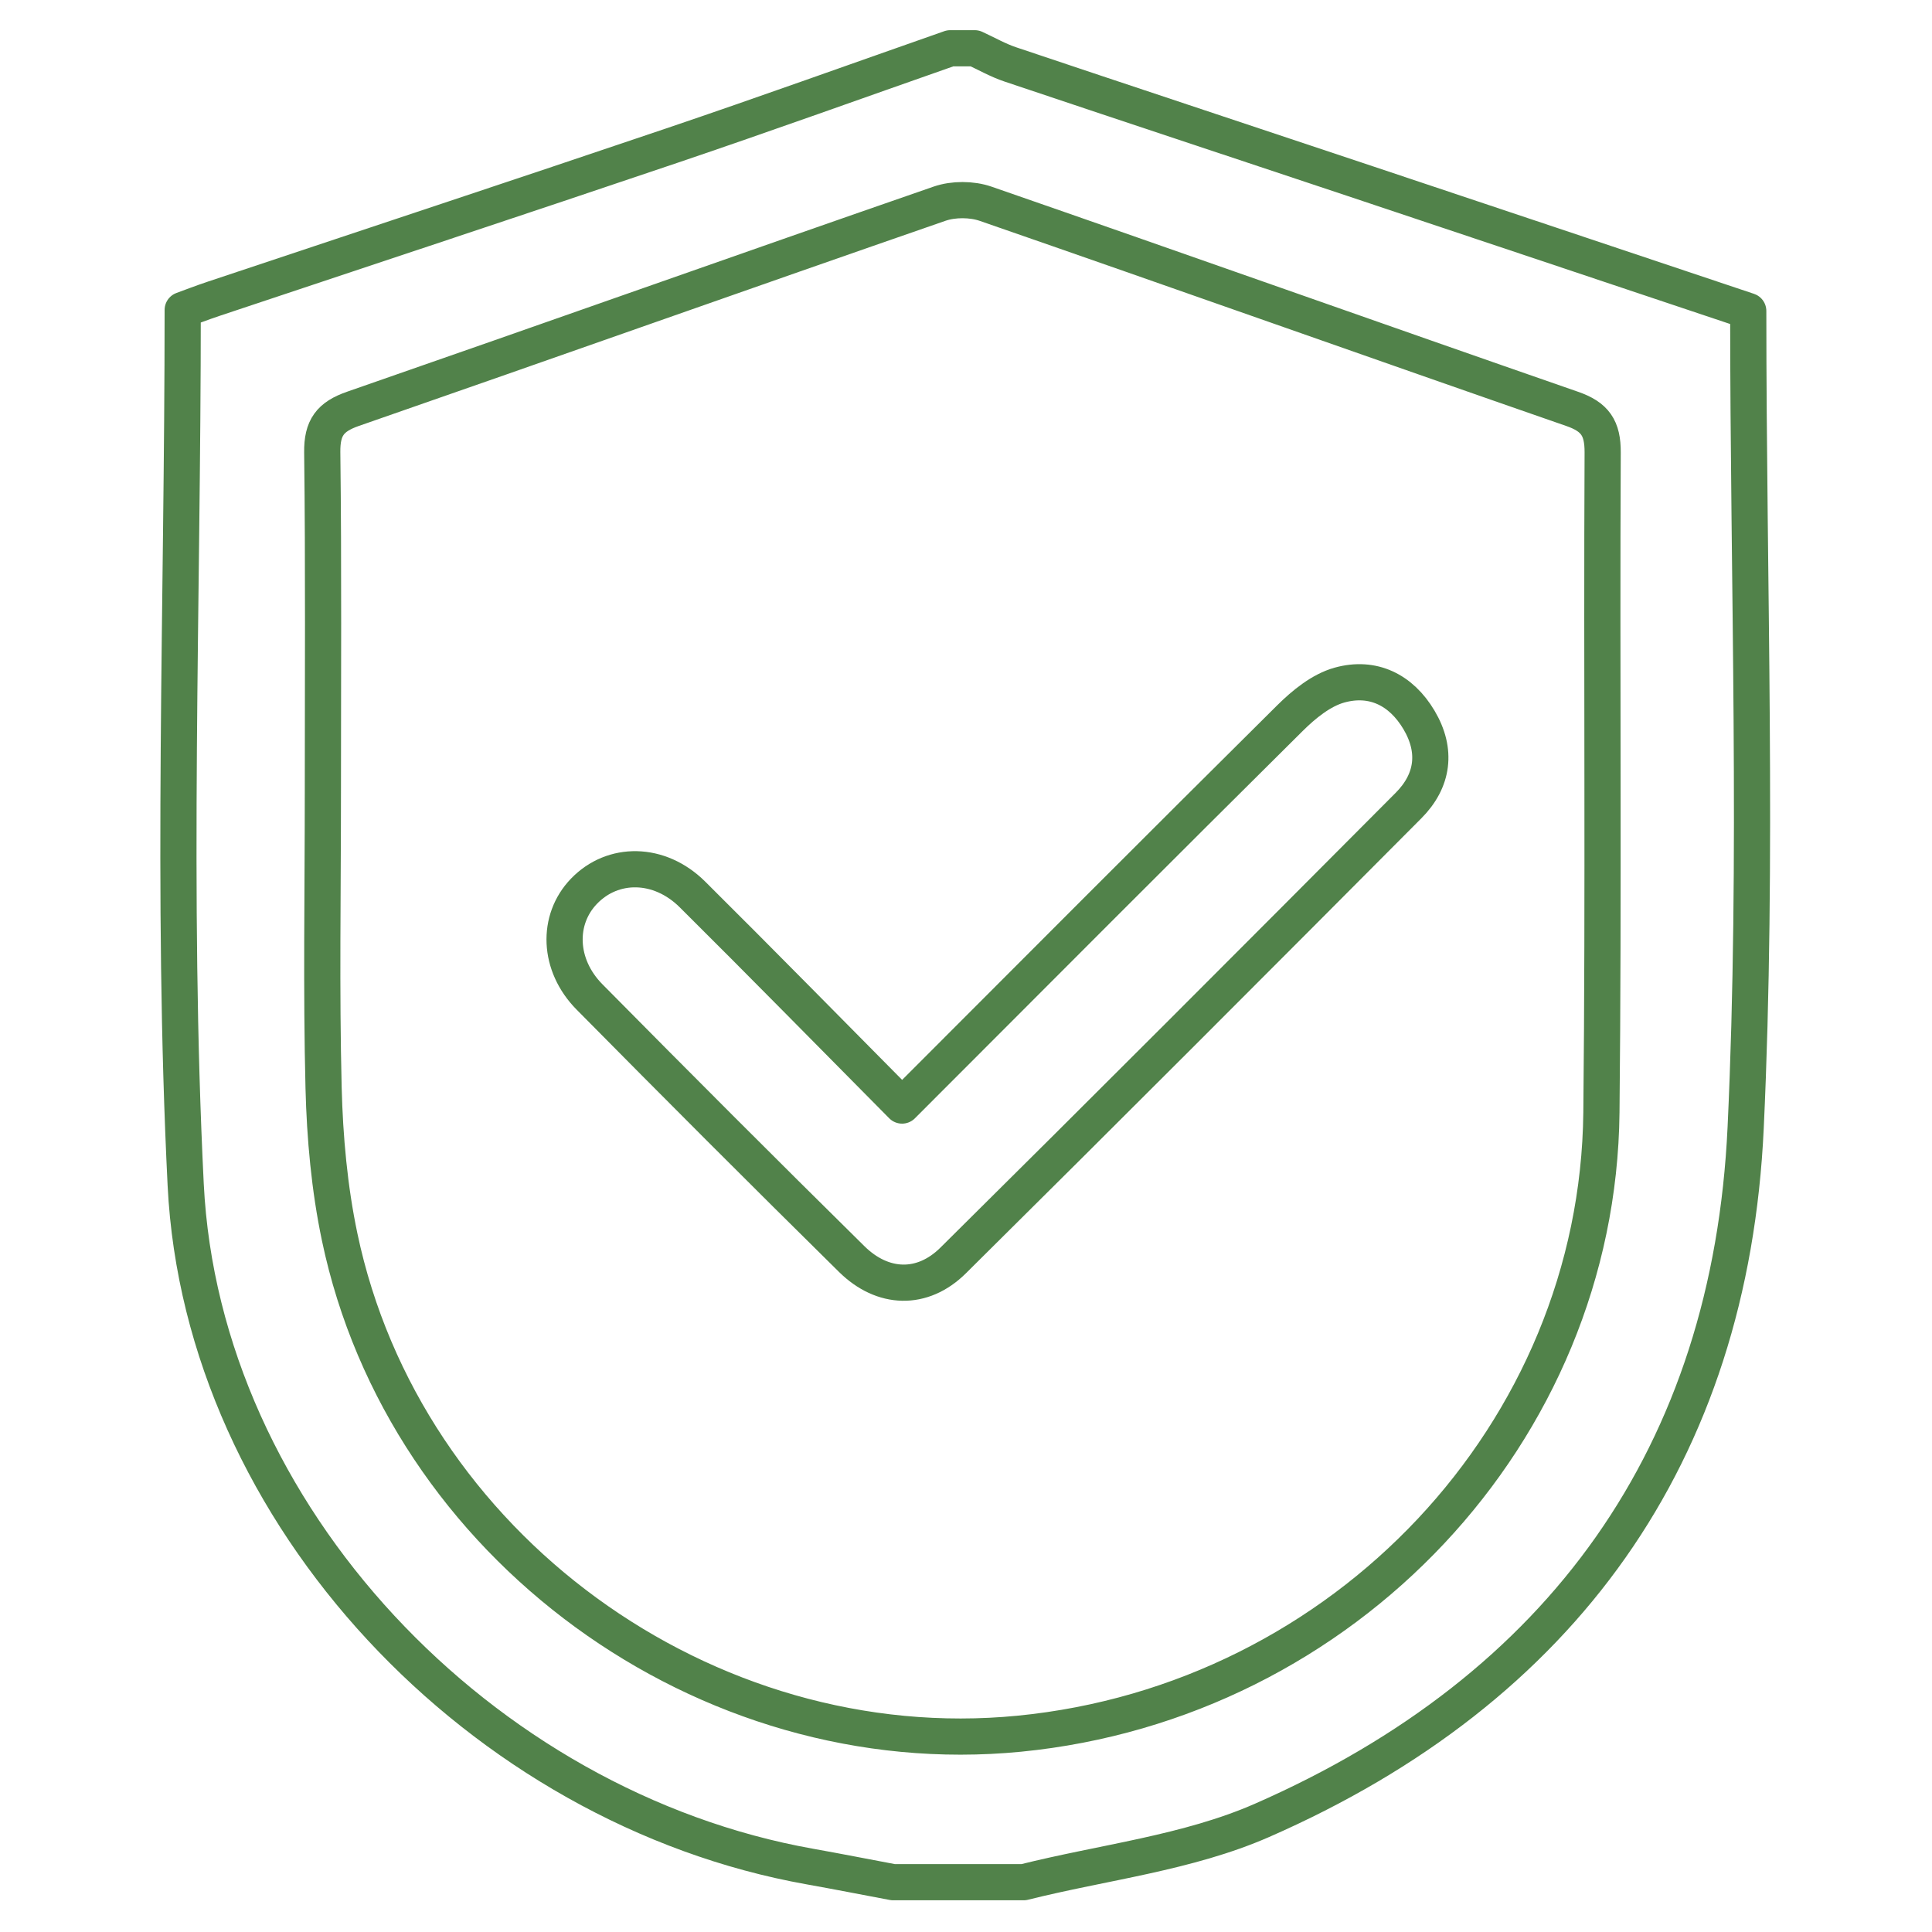
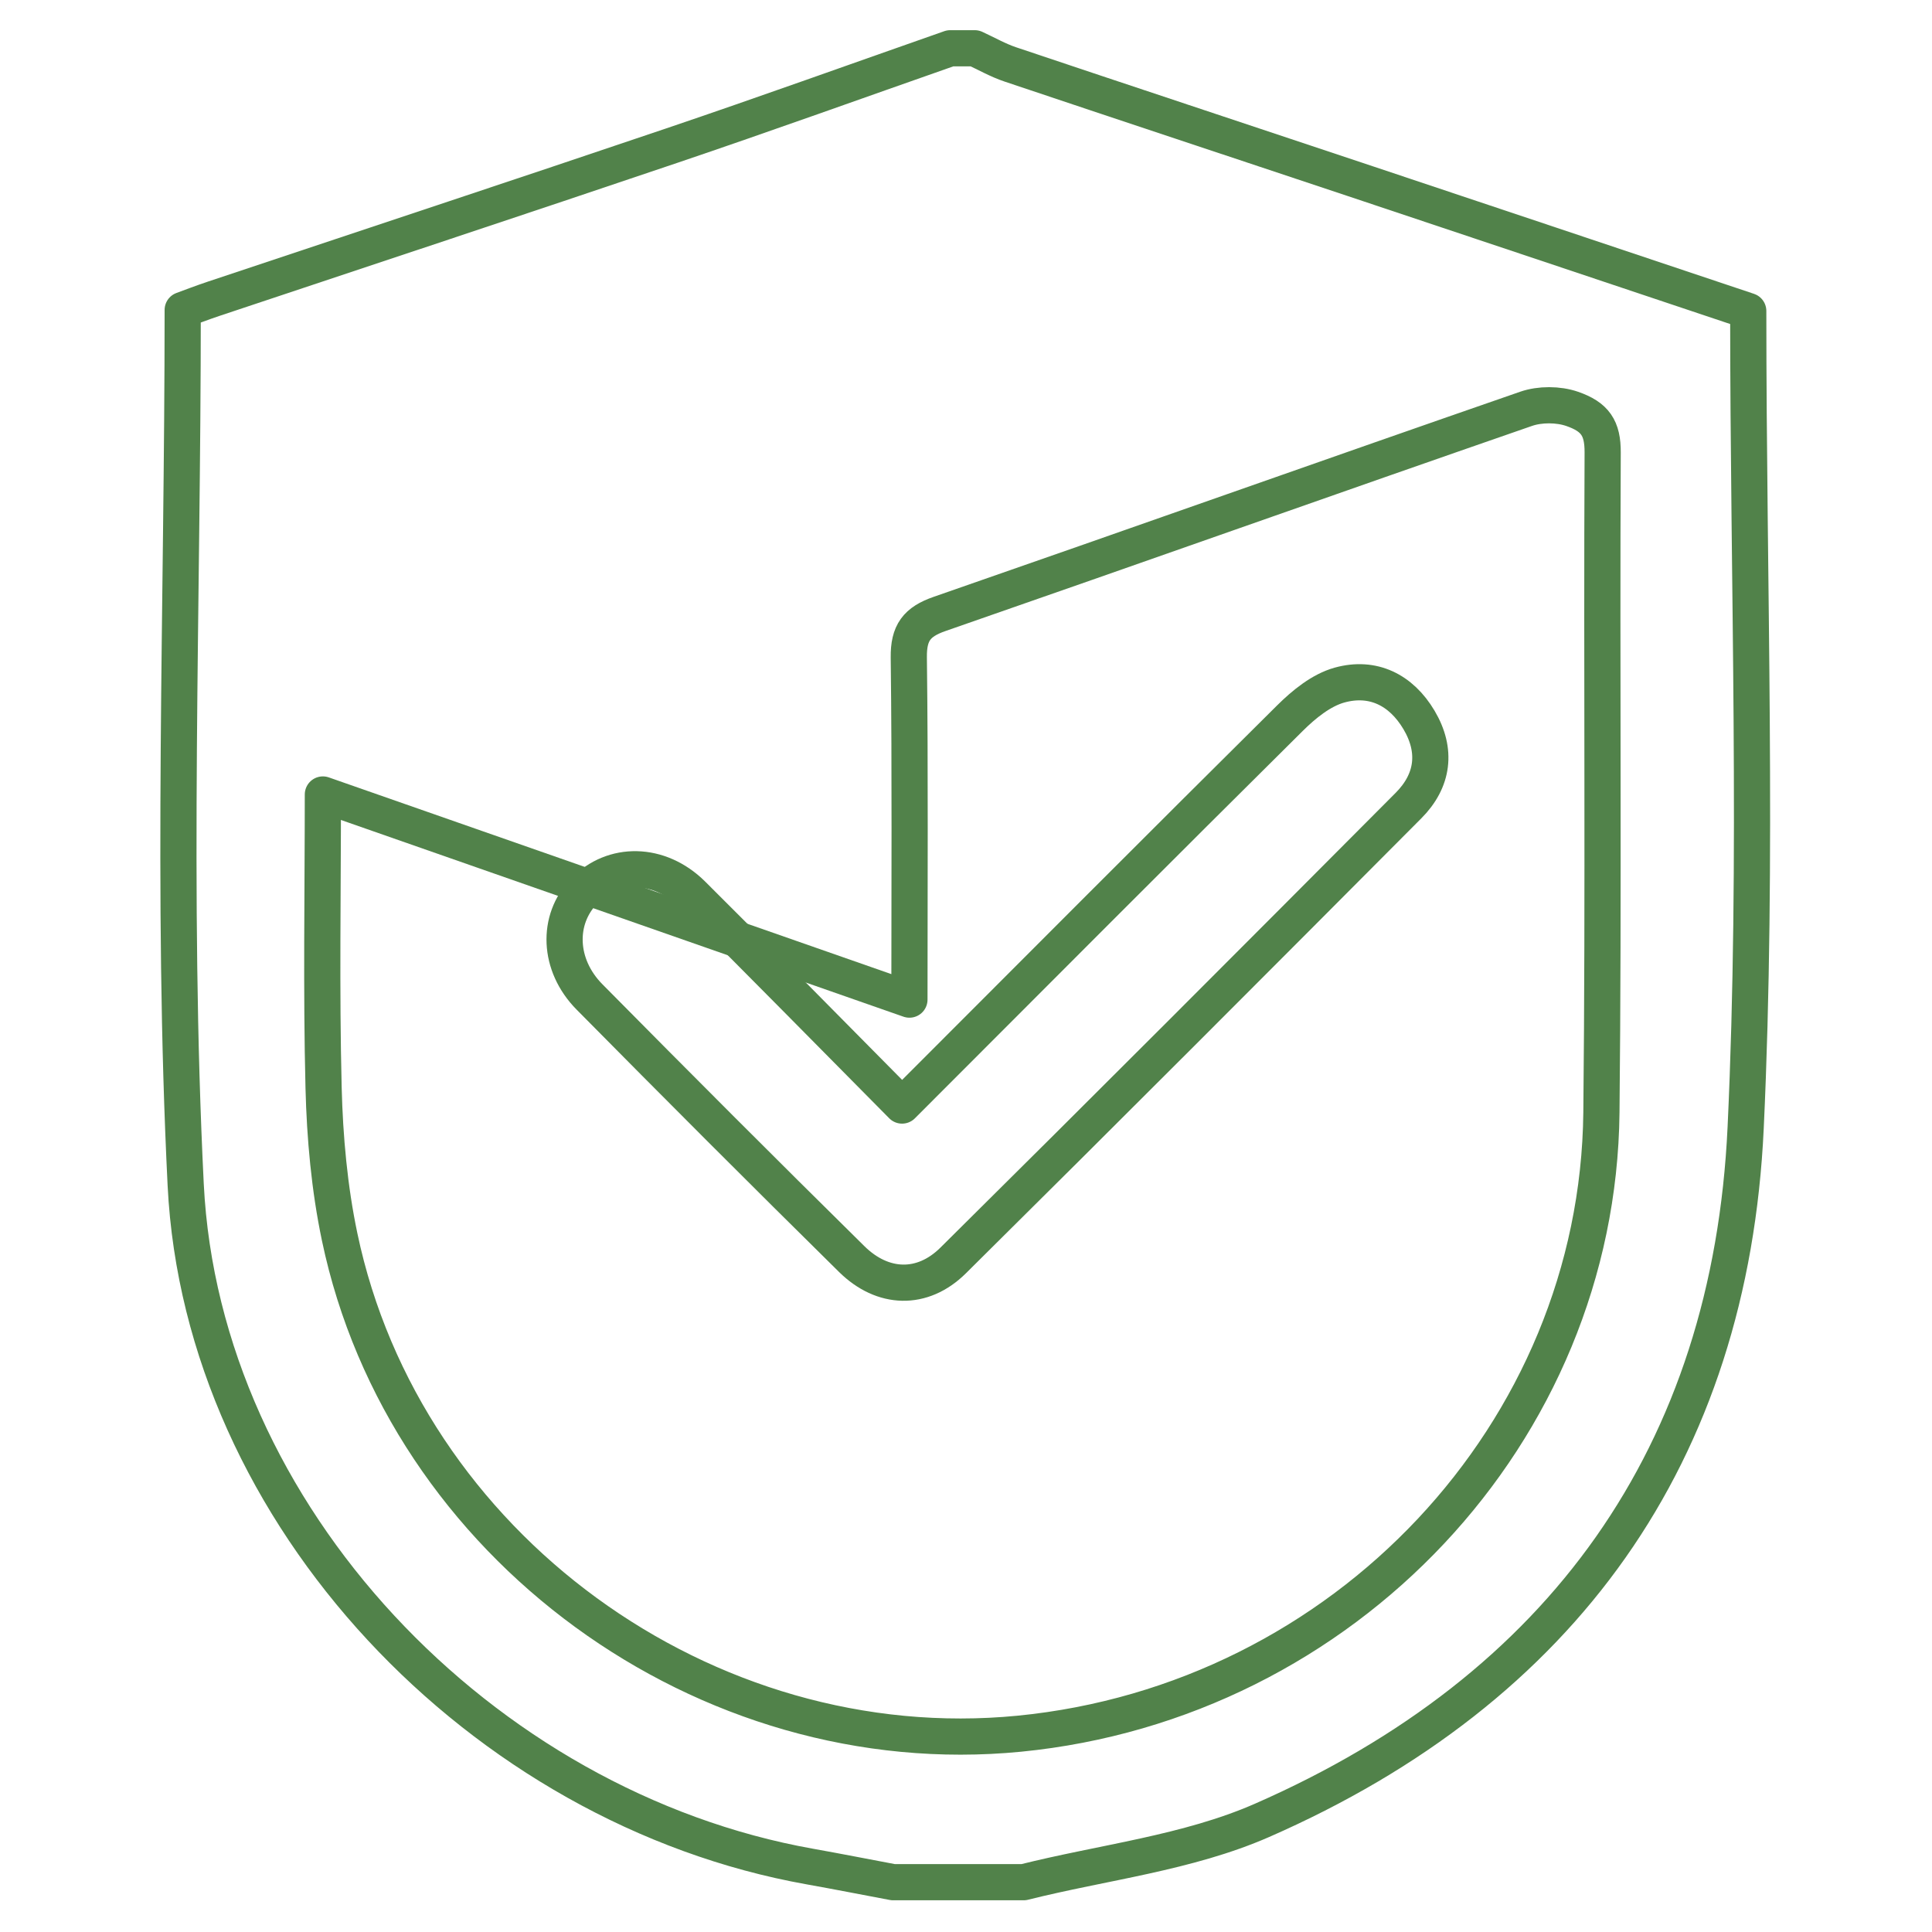
<svg xmlns="http://www.w3.org/2000/svg" xmlns:ns1="http://www.serif.com/" width="100%" height="100%" viewBox="0 0 834 834" version="1.1" xml:space="preserve" style="fill-rule:evenodd;clip-rule:evenodd;stroke-linecap:round;stroke-linejoin:round;stroke-miterlimit:10;">
-   <rect id="icon-check" x="0" y="-0" width="833.333" height="833.333" style="fill:none;" />
  <g id="icon-check1" ns1:id="icon-check">
    <g>
-       <path d="M139.376,342.96c0,42.204 -0.748,84.43 0.309,126.612c0.542,21.528 2.52,43.359 6.936,64.404c27.948,133.169 157.844,227.71 293.397,214.424c140.284,-13.752 249.834,-130.01 251.275,-268.175c0.997,-94.958 0.076,-189.933 0.542,-284.891c0.054,-10.566 -3.273,-15.399 -13.162,-18.829c-84.468,-29.33 -168.719,-59.272 -253.203,-88.548c-5.971,-2.07 -13.904,-2.097 -19.87,-0.033c-84.489,29.276 -168.752,59.219 -253.225,88.554c-9.818,3.414 -13.4,8.111 -13.27,18.759c0.602,49.237 0.266,98.48 0.271,147.723Zm270.825,-322.127l10.555,0c5.12,2.352 10.067,5.191 15.377,6.974c49.248,16.542 98.567,32.868 147.848,49.319c56.926,19.007 113.83,38.086 170.697,57.121c-0,118.36 4.329,235.669 -1.116,352.529c-6.567,141.085 -79.147,242.248 -208.811,299.049c-32.039,14.034 -68.467,18.049 -102.874,26.675l-56.314,-0c-11.98,-2.254 -23.944,-4.611 -35.946,-6.751c-141.66,-25.239 -262.372,-151.538 -269.459,-294.335c-6.199,-124.988 -1.29,-250.533 -1.29,-377.617c2.813,-1.019 8.144,-3.083 13.557,-4.893c65.921,-22.031 131.923,-43.813 197.752,-66.105c40.145,-13.589 80.025,-27.948 120.024,-41.966Z" style="fill:none;fill-rule:nonzero;stroke:#51824a;stroke-width:15.62px;" />
+       <path d="M139.376,342.96c0,42.204 -0.748,84.43 0.309,126.612c0.542,21.528 2.52,43.359 6.936,64.404c27.948,133.169 157.844,227.71 293.397,214.424c140.284,-13.752 249.834,-130.01 251.275,-268.175c0.997,-94.958 0.076,-189.933 0.542,-284.891c0.054,-10.566 -3.273,-15.399 -13.162,-18.829c-5.971,-2.07 -13.904,-2.097 -19.87,-0.033c-84.489,29.276 -168.752,59.219 -253.225,88.554c-9.818,3.414 -13.4,8.111 -13.27,18.759c0.602,49.237 0.266,98.48 0.271,147.723Zm270.825,-322.127l10.555,0c5.12,2.352 10.067,5.191 15.377,6.974c49.248,16.542 98.567,32.868 147.848,49.319c56.926,19.007 113.83,38.086 170.697,57.121c-0,118.36 4.329,235.669 -1.116,352.529c-6.567,141.085 -79.147,242.248 -208.811,299.049c-32.039,14.034 -68.467,18.049 -102.874,26.675l-56.314,-0c-11.98,-2.254 -23.944,-4.611 -35.946,-6.751c-141.66,-25.239 -262.372,-151.538 -269.459,-294.335c-6.199,-124.988 -1.29,-250.533 -1.29,-377.617c2.813,-1.019 8.144,-3.083 13.557,-4.893c65.921,-22.031 131.923,-43.813 197.752,-66.105c40.145,-13.589 80.025,-27.948 120.024,-41.966Z" style="fill:none;fill-rule:nonzero;stroke:#51824a;stroke-width:15.62px;" />
      <path d="M389.405,477.238c57.116,-57.148 112.108,-112.378 167.457,-167.251c6.025,-5.976 13.508,-12.077 21.381,-14.256c14.375,-3.977 26.572,2.027 34.299,15.037c7.878,13.269 6.182,26.225 -4.524,36.98c-65.347,65.639 -130.775,131.203 -196.576,196.381c-13.27,13.145 -30.387,12.587 -43.781,-0.623c-37.983,-37.452 -75.674,-75.203 -113.175,-113.143c-13.622,-13.773 -14.207,-33.356 -2.411,-45.623c12.484,-12.988 32.592,-12.787 46.831,1.355c29.894,29.687 59.392,59.765 90.499,91.143Z" style="fill:none;fill-rule:nonzero;stroke:#51824a;stroke-width:15.62px;" />
    </g>
  </g>
</svg>